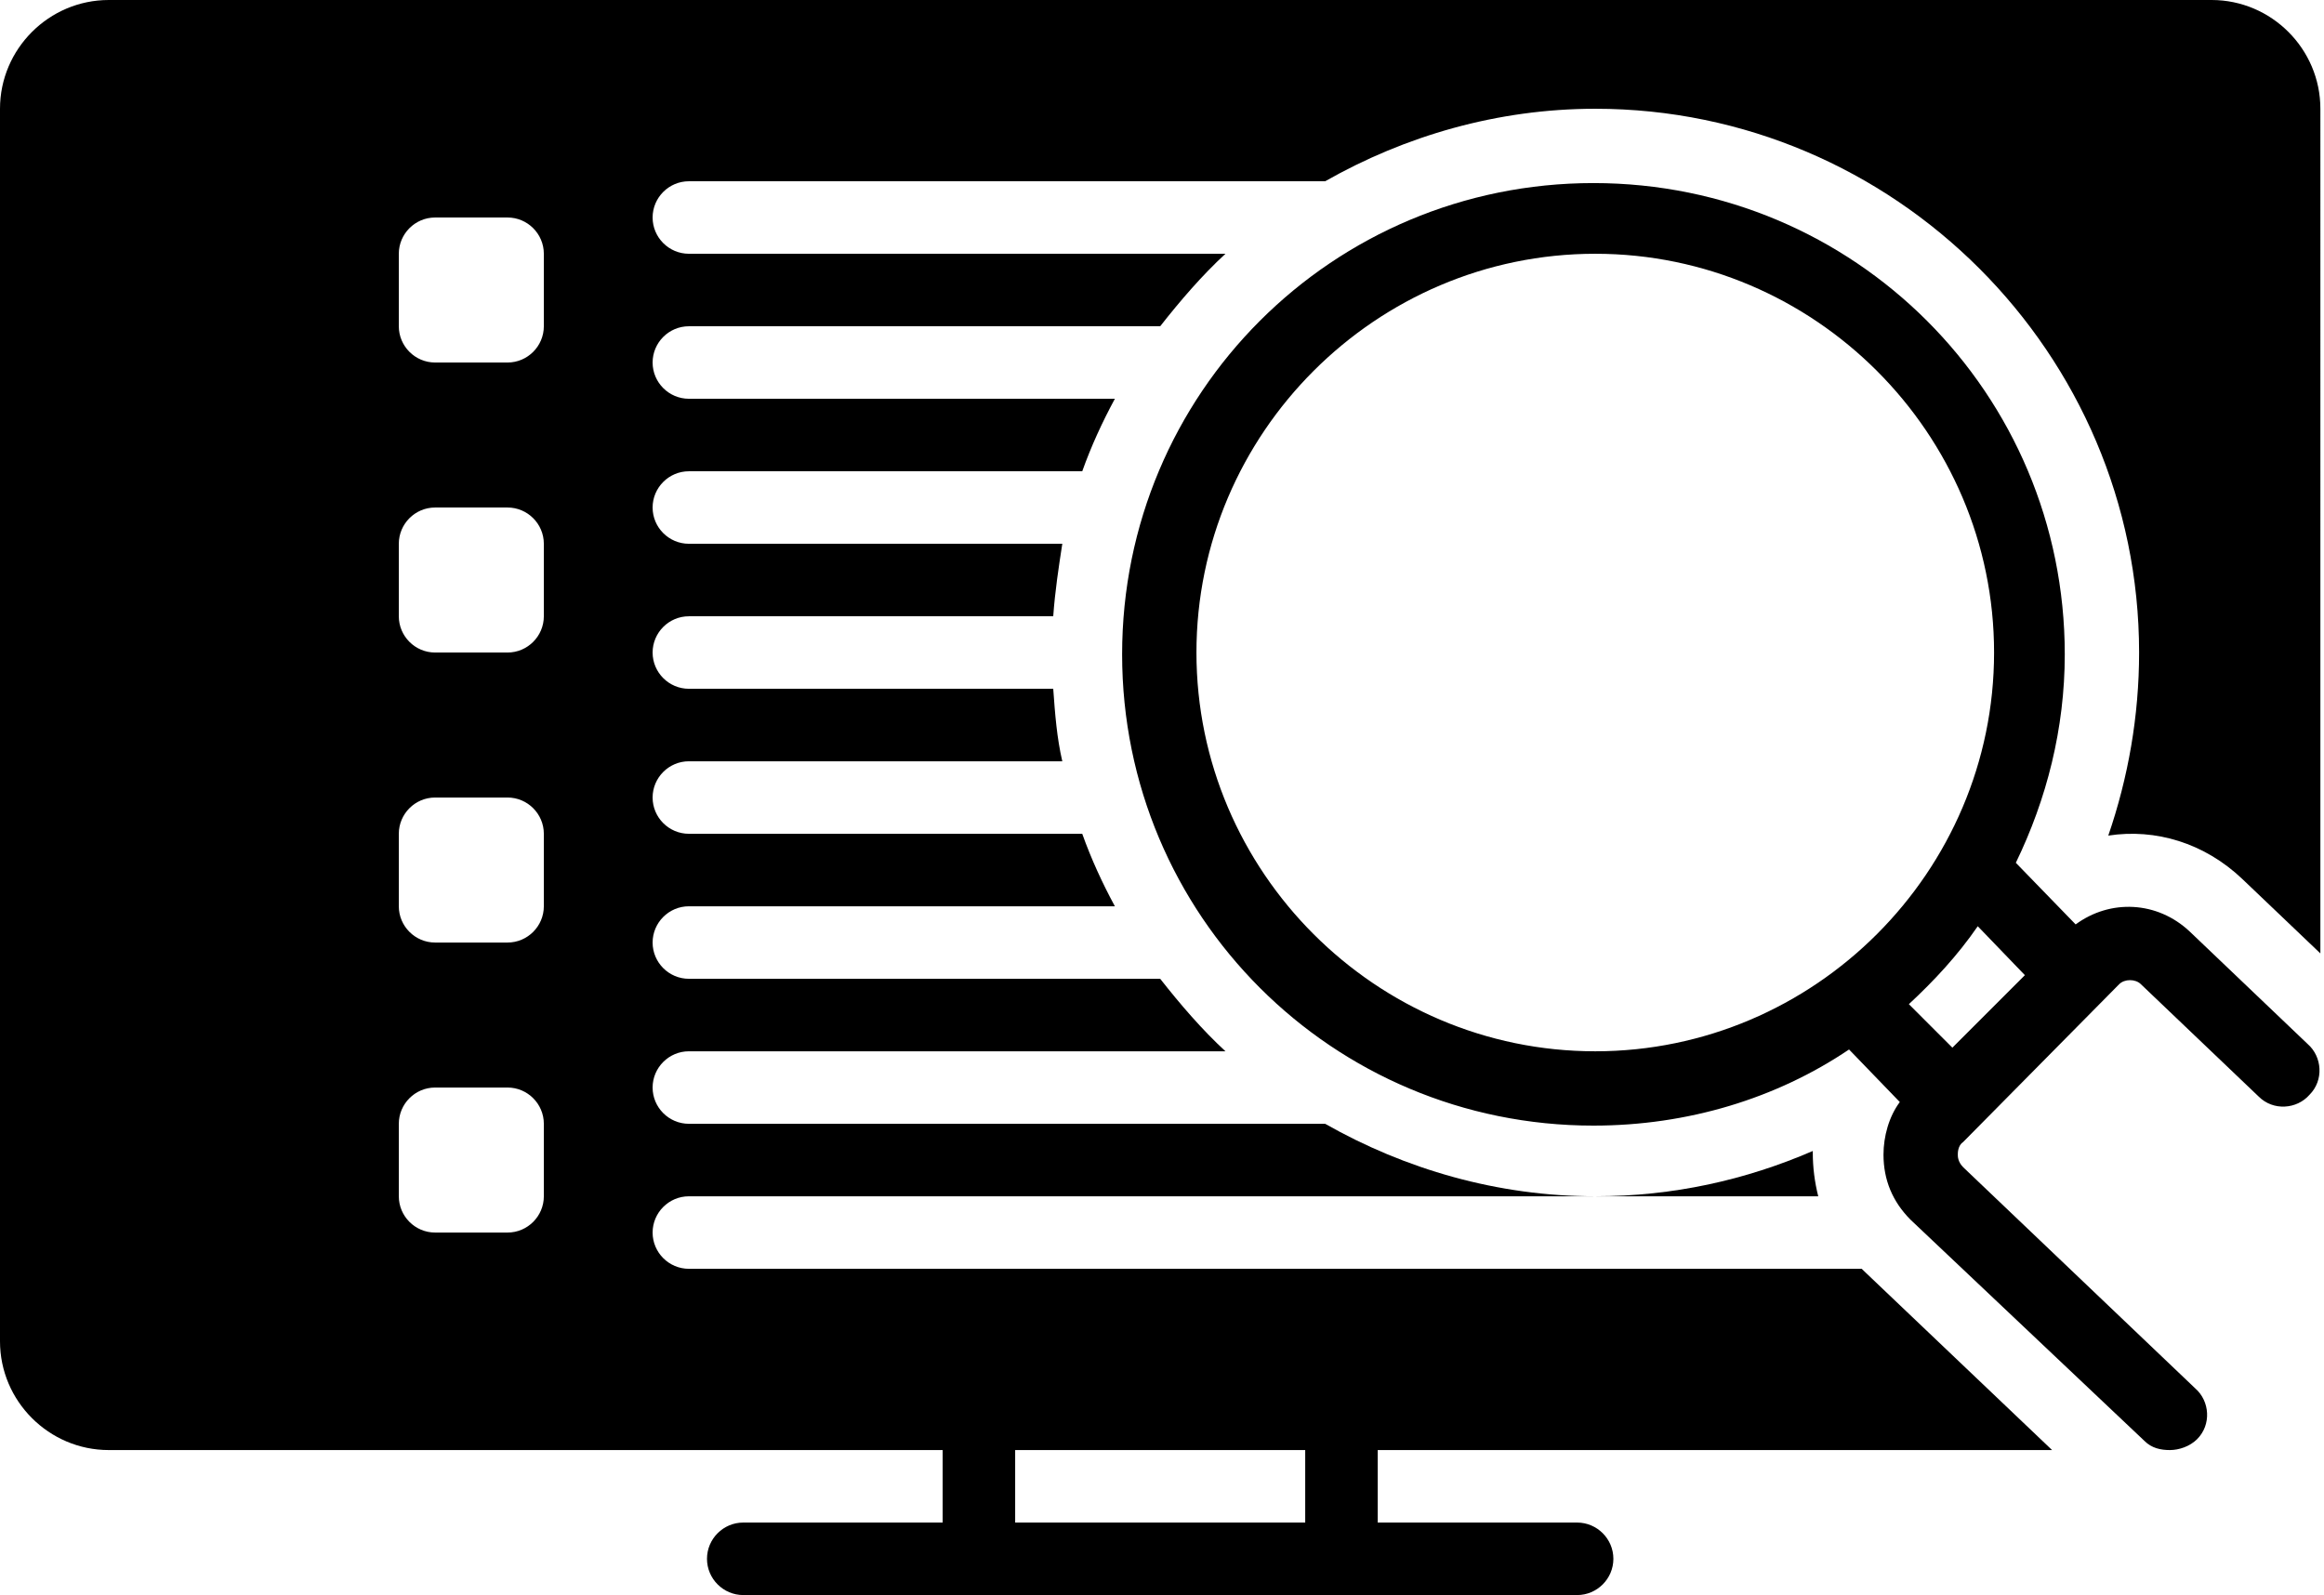
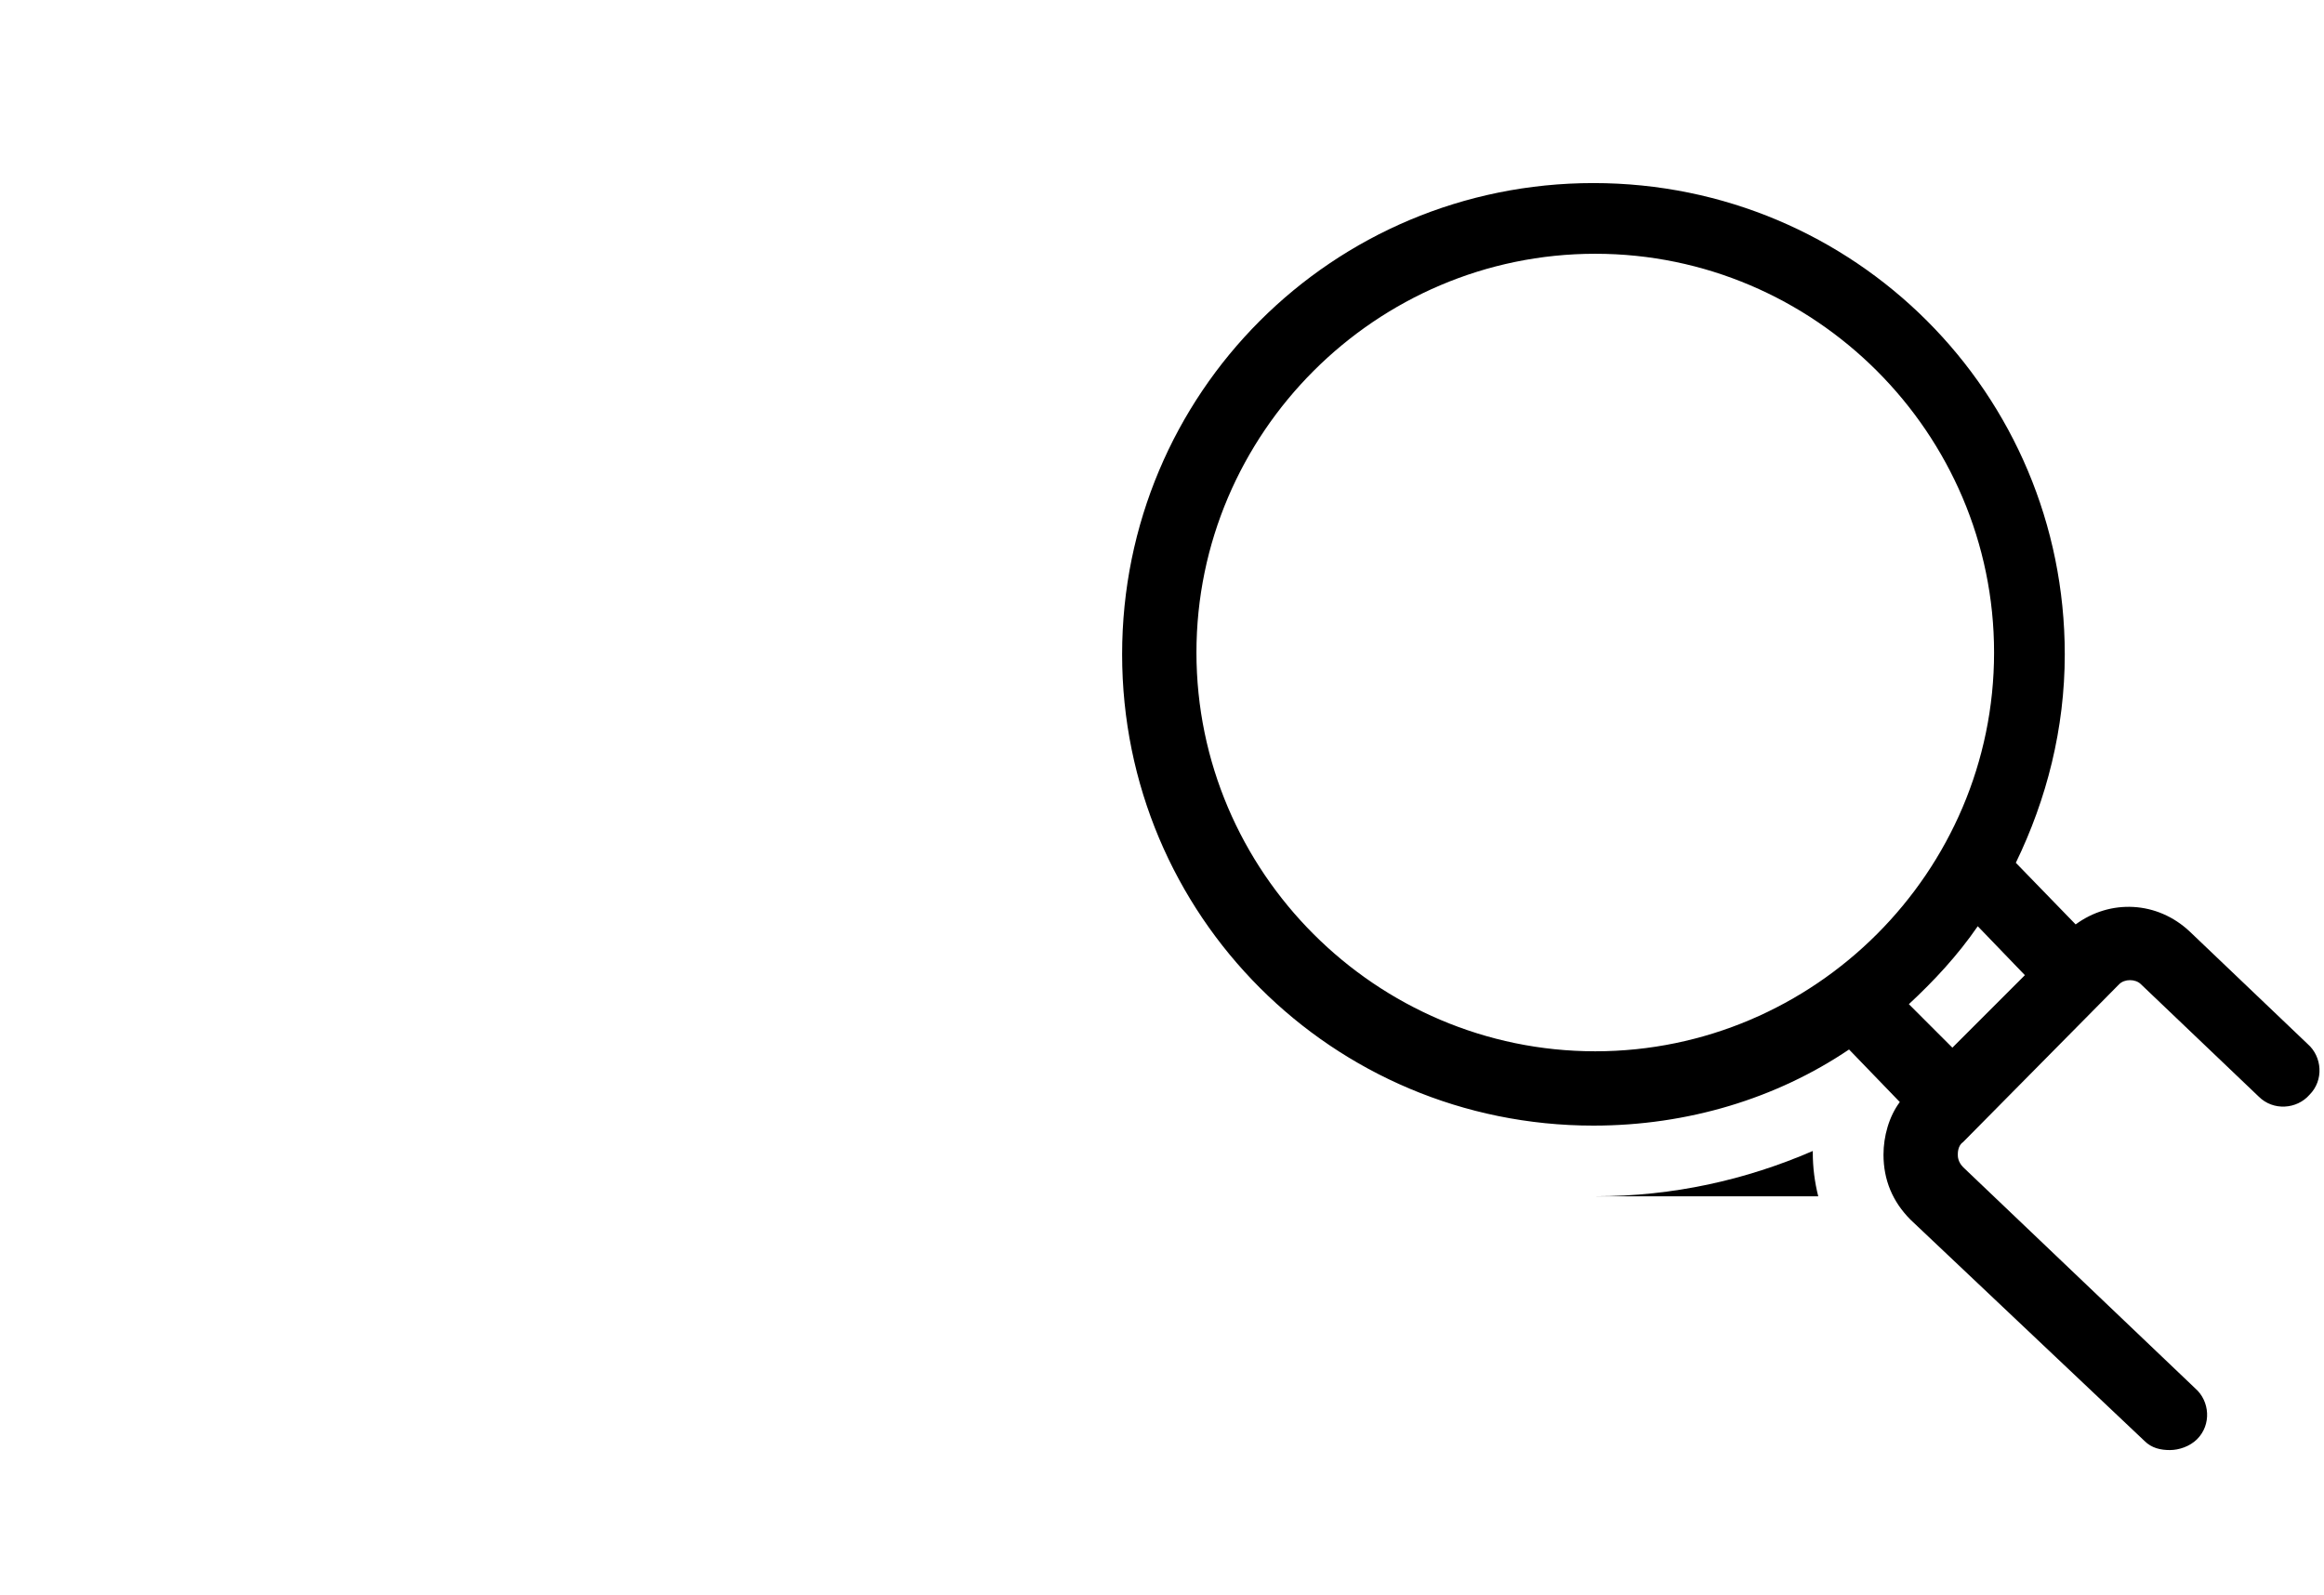
<svg xmlns="http://www.w3.org/2000/svg" height="88.0" preserveAspectRatio="xMidYMid meet" version="1.0" viewBox="0.0 20.0 128.2 88.0" width="128.2" zoomAndPan="magnify">
  <g id="change1_1">
-     <path d="M6,100h46v4H41c-1.1,0-2,0.9-2,2s0.9,2,2,2h46c1.1,0,2-0.9,2-2s-0.9-2-2-2H76v-4h37.2l-10.4-9.9c0,0-0.1-0.1-0.1-0.1 c0,0,0,0,0,0c0,0,0,0,0,0H38c-1.1,0-2-0.9-2-2s0.9-2,2-2h49.9c0,0,0,0,0.1,0c-5.4,0-10.5-1.5-14.9-4H38c-1.1,0-2-0.9-2-2s0.9-2,2-2 h29.6l0,0c-1.3-1.2-2.5-2.6-3.6-4H38c-1.1,0-2-0.9-2-2s0.9-2,2-2h23.5c0,0,0,0,0,0c-0.7-1.3-1.3-2.6-1.8-4c0,0,0,0,0,0H38 c-1.1,0-2-0.9-2-2s0.9-2,2-2h20.6c0,0,0,0,0,0c-0.3-1.3-0.4-2.6-0.5-4H38c-1.1,0-2-0.9-2-2s0.9-2,2-2h20.1c0.1-1.4,0.3-2.7,0.5-4H38 c-1.1,0-2-0.9-2-2s0.9-2,2-2h21.7c0,0,0,0,0,0c0.5-1.4,1.1-2.7,1.8-4H38c-1.1,0-2-0.9-2-2s0.9-2,2-2h26c1.1-1.4,2.3-2.8,3.6-4H38 c-1.1,0-2-0.9-2-2s0.9-2,2-2h35.1c4.4-2.5,9.5-4,14.9-4c16.5,0,30,13.5,30,30c0,3.5-0.6,6.9-1.7,10.1c2.6-0.4,5.3,0.4,7.4,2.4 l4.3,4.1V26c0-3.3-2.7-6-6-6H6c-3.3,0-6,2.7-6,6v68C0,97.3,2.7,100,6,100z M56,100h16v4H56V100z M30,86c0,1.1-0.9,2-2,2h-4 c-1.1,0-2-0.9-2-2v-4c0-1.1,0.9-2,2-2h4c1.1,0,2,0.9,2,2V86z M22,34c0-1.1,0.9-2,2-2h4c1.1,0,2,0.9,2,2v4c0,1.1-0.9,2-2,2h-4 c-1.1,0-2-0.9-2-2V34z M22,50c0-1.1,0.9-2,2-2h4c1.1,0,2,0.9,2,2v4c0,1.1-0.9,2-2,2h-4c-1.1,0-2-0.9-2-2V50z M22,66c0-1.1,0.9-2,2-2 h4c1.1,0,2,0.9,2,2v4c0,1.1-0.9,2-2,2h-4c-1.1,0-2-0.9-2-2V66z" fill="inherit" />
-   </g>
+     </g>
  <g id="change1_2">
    <path d="M100.3,86C100.3,86,100.3,86,100.3,86c-0.2-0.8-0.3-1.6-0.3-2.4c0,0,0-0.1,0-0.1c-3.7,1.6-7.7,2.5-12,2.5c0,0,0,0,0.1,0 H100.3z" fill="inherit" />
  </g>
  <g id="change1_3">
    <path d="M116.9,74.3c0.3-0.3,0.9-0.3,1.2,0l6.5,6.2c0.8,0.8,2.1,0.7,2.8-0.1c0.8-0.8,0.7-2.1-0.1-2.8l-6.5-6.2 c-1.8-1.7-4.4-1.8-6.3-0.4l-3.3-3.4c1.7-3.5,2.7-7.4,2.7-11.5c0-14.4-11.6-26-26-26c-14.4,0-26,11.6-26,26c0,14.4,11.6,26,26,26 c5.2,0,10.1-1.5,14.1-4.2l2.8,2.9c-0.6,0.8-0.9,1.9-0.9,2.9c0,1.4,0.5,2.6,1.5,3.6l12.9,12.2c0.4,0.4,0.9,0.5,1.4,0.5 c0.5,0,1.1-0.2,1.5-0.6c0.8-0.8,0.7-2.1-0.1-2.8l-12.8-12.2c-0.3-0.3-0.3-0.6-0.3-0.7s0-0.5,0.3-0.7L116.9,74.3z M88,78 c-12.1,0-22-9.9-22-22c0-12.1,9.9-22,22-22s22,9.9,22,22C110,68.1,100.1,78,88,78z M107.7,77.8l-2.4-2.4c1.4-1.3,2.7-2.7,3.8-4.3 l2.6,2.7L107.7,77.8z" fill="inherit" />
  </g>
</svg>